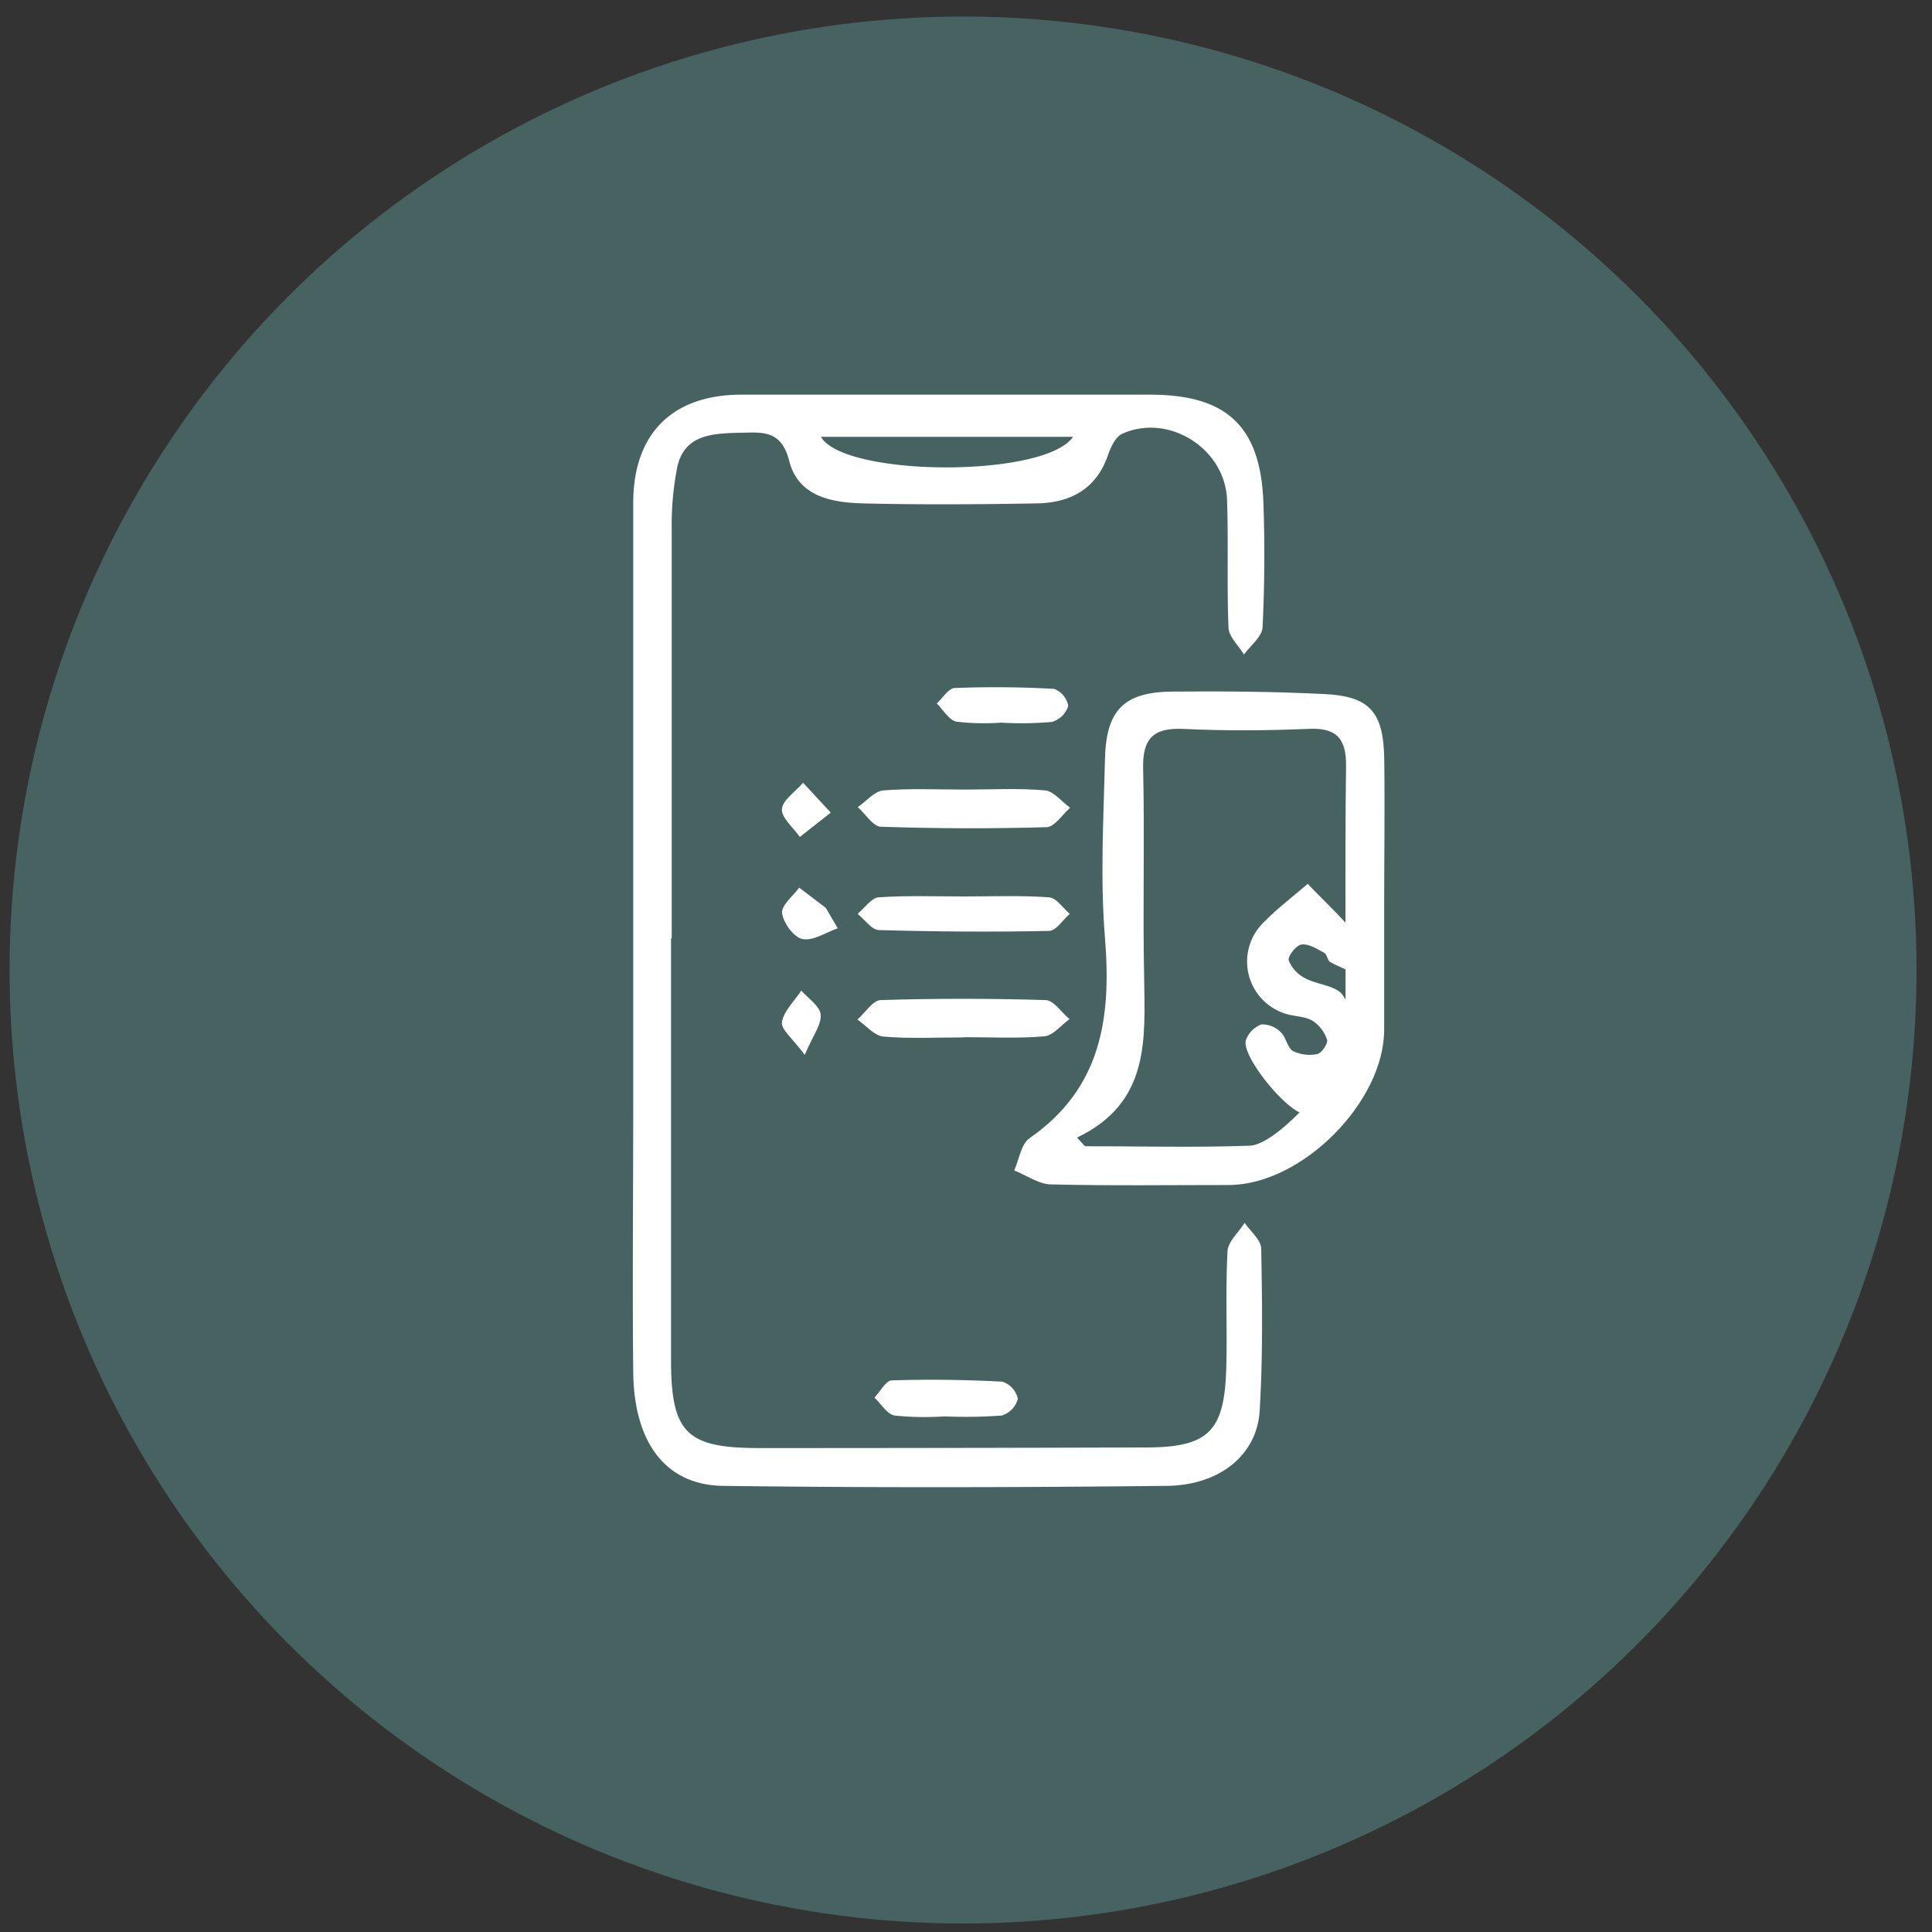
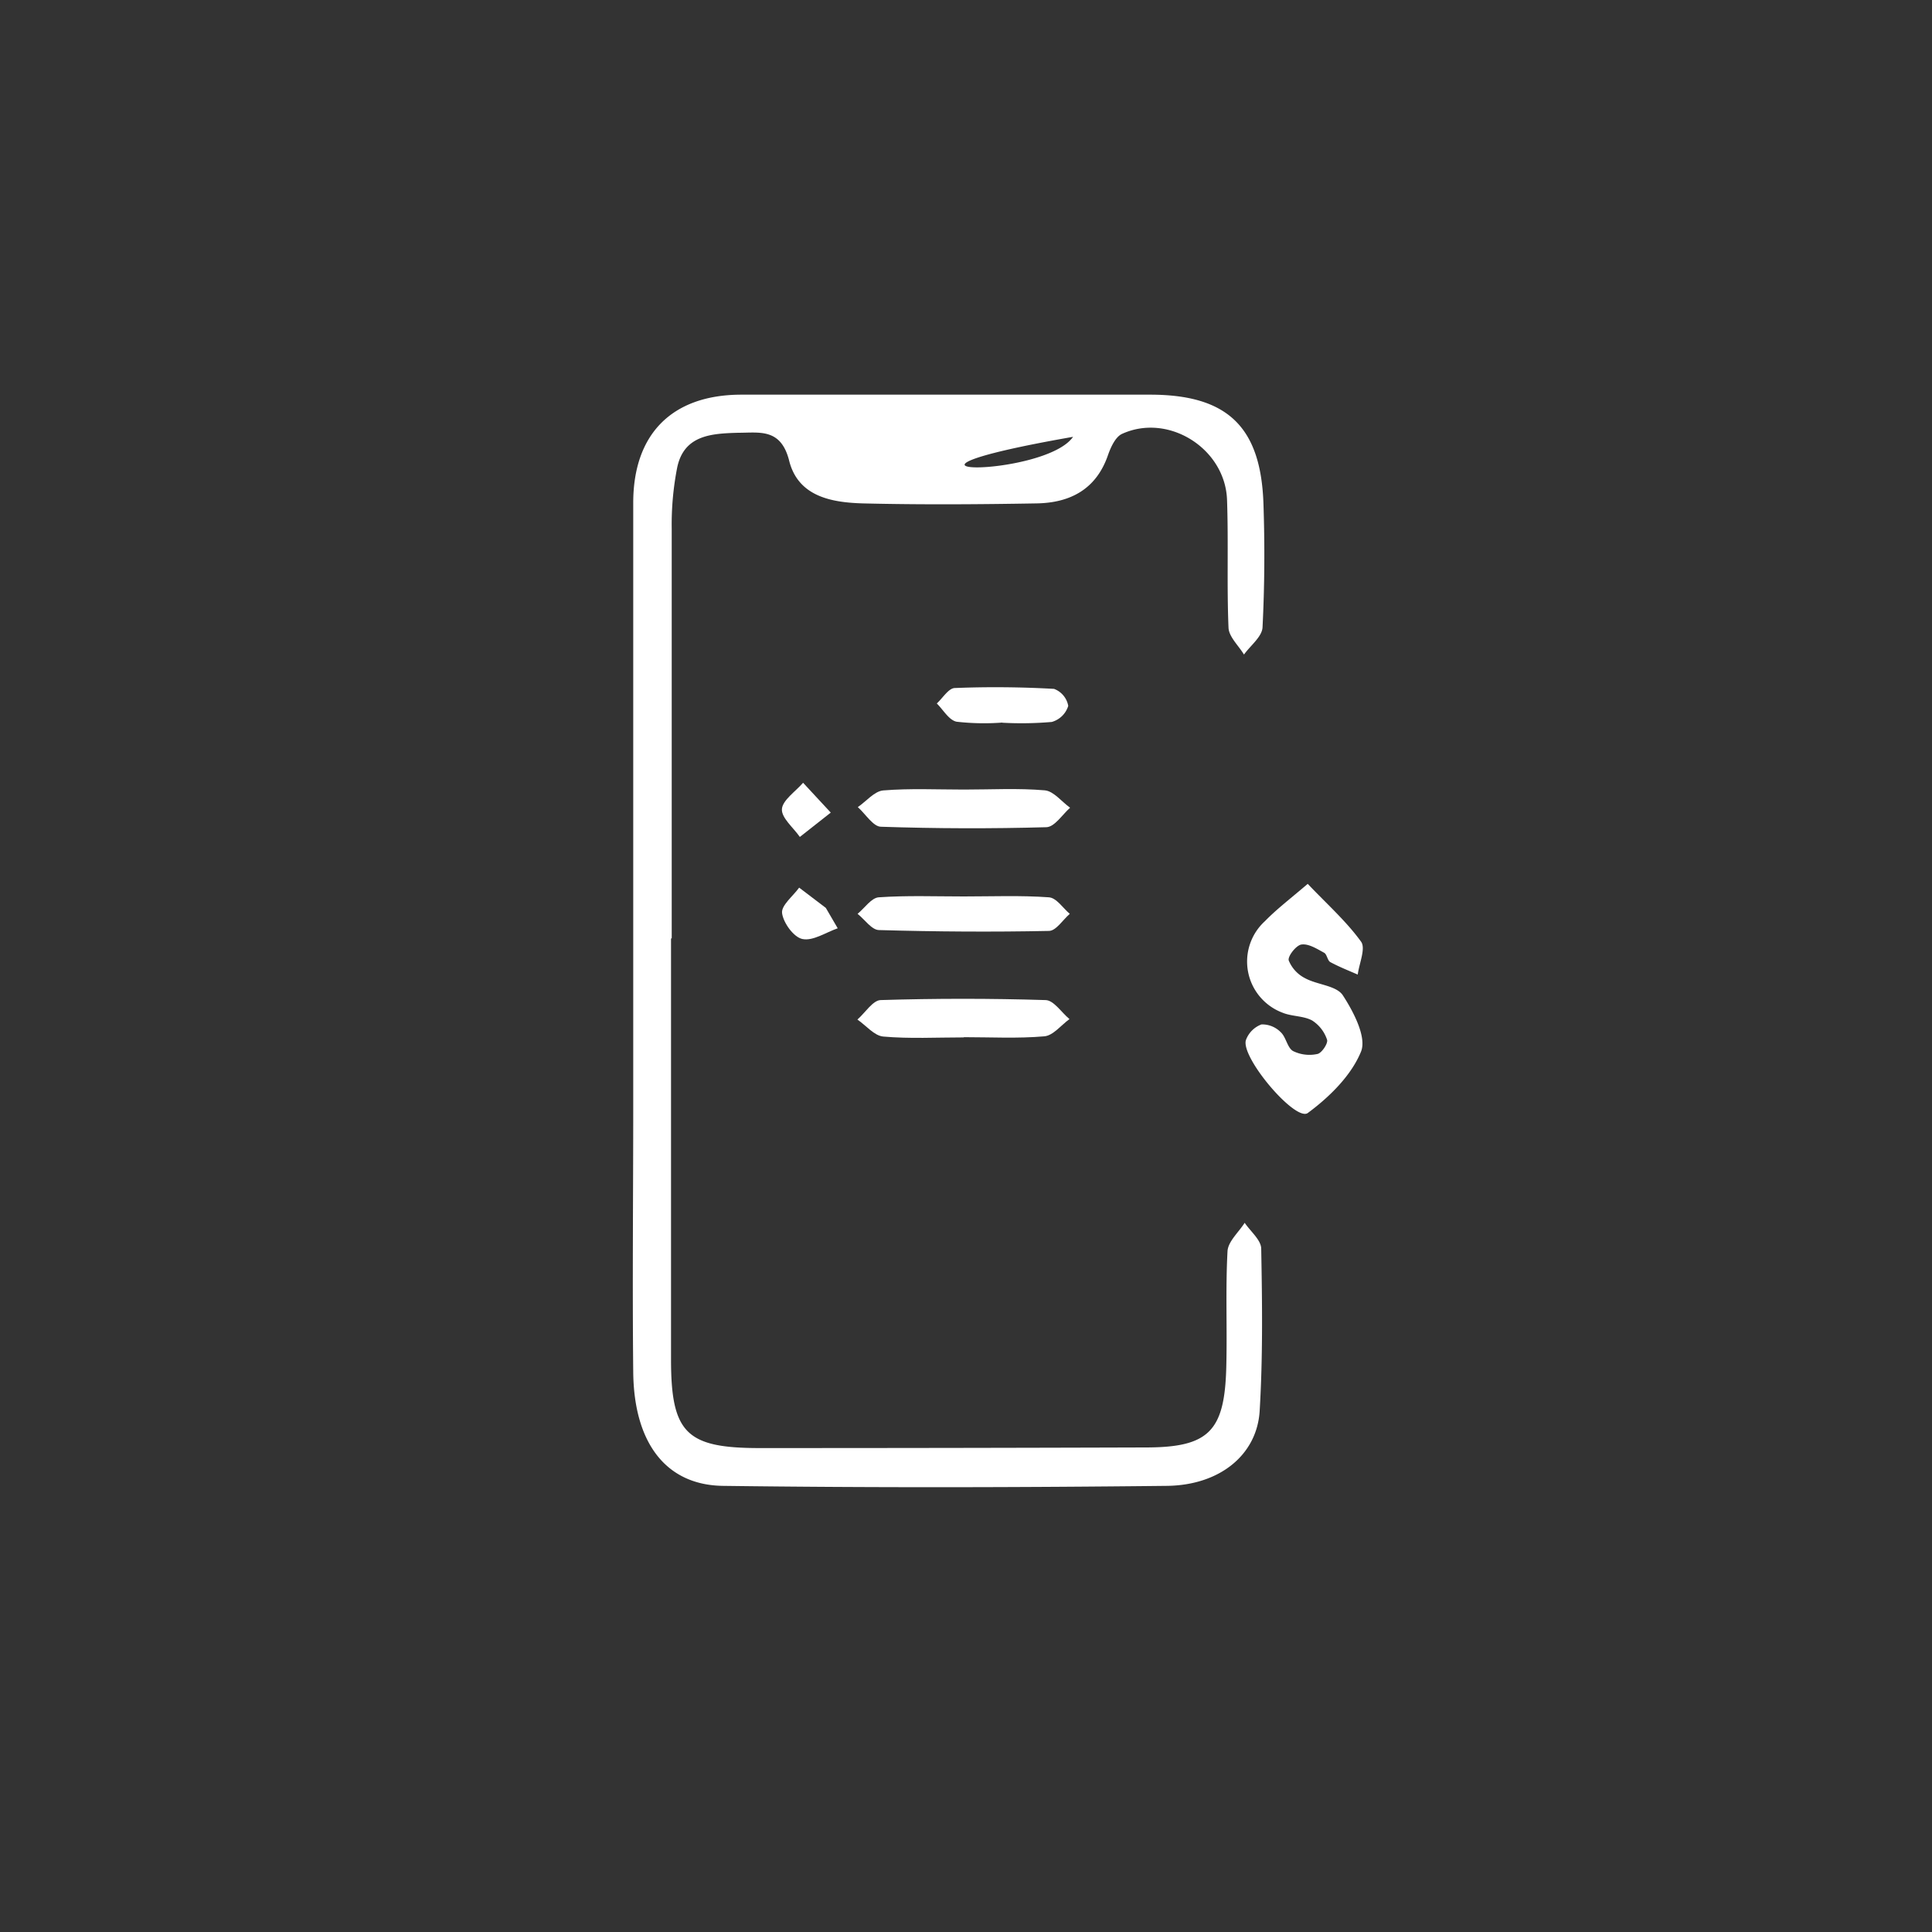
<svg xmlns="http://www.w3.org/2000/svg" id="Layer_1" data-name="Layer 1" viewBox="0 0 250 250">
  <rect x="0" y="0" width="250" height="250" fill="#333333" stroke="none" />
  <defs>
    <style>.cls-1{fill:#466361;}.cls-2{fill:#fff;}</style>
  </defs>
  <title>ico4-01</title>
-   <circle class="cls-1" cx="124.62" cy="125.52" r="123.38" />
-   <path class="cls-2" d="M86.83,121.44c0,18.16,0,36.32,0,54.47,0,9.54,2,11.46,11.4,11.47q25,0,50-.08c8.2,0,10.24-2.09,10.45-10.39.13-5-.11-10,.16-15,.07-1.26,1.44-2.45,2.22-3.68.75,1.11,2.12,2.22,2.14,3.34.13,7,.22,14-.2,21-.34,5.65-5.12,9.62-12,9.7-19.16.21-38.32.25-57.47,0-7.42-.11-11.5-5.64-11.59-14.71-.12-11.5,0-23,0-34.49q0-39,0-78c0-8.9,5-13.95,13.88-14q26.49,0,53,0c10,0,14.34,4.15,14.67,14.12.18,5.32.15,10.66-.12,16-.07,1.21-1.56,2.34-2.4,3.51-.69-1.15-1.94-2.28-2-3.46-.23-5.49,0-11-.19-16.48-.18-6.69-7.57-11.37-13.6-8.61-.85.4-1.45,1.72-1.81,2.75-1.53,4.44-4.92,6.17-9.24,6.24-7.5.13-15,.18-22.49,0-4.07-.12-8.42-.89-9.55-5.63C101,55.4,98.28,56,95.52,56c-3.41.1-7,.27-7.89,4.49a38.24,38.24,0,0,0-.71,7.93c0,17.66,0,35.32,0,53Zm52-64.91h-32.6C109.24,61.71,135.15,61.88,138.85,56.53Z" />
-   <path class="cls-2" d="M179.11,117.23c0,5.33,0,10.66,0,16,0,9.38-10.65,20.07-20.07,20.11-7.66,0-15.32.11-23-.08-1.61,0-3.2-1.18-4.8-1.8.64-1.43.88-3.42,2-4.19,9.28-6.45,10.59-15.55,9.74-25.91-.62-7.6-.19-15.3,0-23,.12-6.47,2.43-8.82,8.75-8.87,6.49-.06,13,0,19.47.31,6,.26,7.83,2.26,7.92,8.43S179.11,110.91,179.11,117.23Zm-39.72,30,1,1.09c7.12,0,14.25.19,21.36-.07,3.65-.14,12.33-10,12.35-13.67.06-11.82-.08-23.65.08-35.46.05-3.78-1.46-5-5-4.8-5.32.22-10.66.26-16,0-3.9-.18-5.35,1.18-5.26,5.13.21,9-.06,18,.13,27C148.16,134.51,148.81,142.67,139.39,147.19Z" />
+   <path class="cls-2" d="M86.83,121.44c0,18.16,0,36.32,0,54.47,0,9.54,2,11.46,11.4,11.47q25,0,50-.08c8.2,0,10.24-2.09,10.45-10.39.13-5-.11-10,.16-15,.07-1.26,1.44-2.45,2.22-3.68.75,1.11,2.12,2.22,2.14,3.34.13,7,.22,14-.2,21-.34,5.65-5.12,9.62-12,9.7-19.16.21-38.32.25-57.47,0-7.42-.11-11.5-5.64-11.59-14.71-.12-11.5,0-23,0-34.49q0-39,0-78c0-8.9,5-13.95,13.88-14q26.49,0,53,0c10,0,14.34,4.15,14.67,14.12.18,5.32.15,10.66-.12,16-.07,1.21-1.56,2.34-2.4,3.51-.69-1.15-1.94-2.28-2-3.46-.23-5.49,0-11-.19-16.48-.18-6.69-7.57-11.37-13.6-8.61-.85.4-1.45,1.72-1.81,2.75-1.53,4.44-4.92,6.17-9.24,6.24-7.5.13-15,.18-22.49,0-4.07-.12-8.42-.89-9.55-5.63C101,55.4,98.28,56,95.52,56c-3.41.1-7,.27-7.89,4.49a38.24,38.24,0,0,0-.71,7.93c0,17.66,0,35.32,0,53Zm52-64.91C109.24,61.71,135.15,61.88,138.85,56.53Z" />
  <path class="cls-2" d="M124.75,102.17c3.48,0,7-.2,10.45.1,1.14.1,2.18,1.47,3.27,2.25-1,.88-2,2.49-3.07,2.52q-10.69.3-21.4-.06c-1,0-2-1.65-3-2.54,1.1-.75,2.15-2.07,3.31-2.16C117.76,102,121.26,102.17,124.75,102.17Z" />
  <path class="cls-2" d="M124.71,134.24c-3.47,0-7,.19-10.41-.11-1.17-.1-2.23-1.43-3.35-2.2,1-.88,2-2.49,3-2.52q10.65-.33,21.33,0c1.06,0,2.07,1.6,3.11,2.46-1.08.78-2.12,2.14-3.26,2.23-3.45.3-6.94.11-10.42.11Z" />
  <path class="cls-2" d="M124.71,116c3.66,0,7.34-.15,11,.11,1,.06,1.82,1.39,2.72,2.14-.89.77-1.77,2.19-2.68,2.21-7.33.15-14.66.1-22-.11-.94,0-1.85-1.36-2.78-2.1.92-.75,1.79-2.08,2.75-2.14C117.37,115.86,121,116,124.71,116Z" />
-   <path class="cls-2" d="M122.19,183.28a38,38,0,0,1-6.41-.11c-1-.17-1.76-1.51-2.63-2.32.75-.78,1.48-2.2,2.25-2.23,4.77-.15,9.55-.09,14.31.17a3,3,0,0,1,2,2.21,3.08,3.08,0,0,1-2.09,2.17A65.16,65.16,0,0,1,122.19,183.28Z" />
  <path class="cls-2" d="M129.7,93.5a31.42,31.42,0,0,1-5.91-.11c-1-.2-1.72-1.53-2.57-2.36.78-.71,1.54-2,2.35-2,4.27-.17,8.56-.13,12.82.11a2.89,2.89,0,0,1,1.84,2.2,3.11,3.11,0,0,1-2.13,2.08,45.49,45.49,0,0,1-6.4.1Z" />
  <path class="cls-2" d="M107.5,105.15l-4,3.15c-.84-1.21-2.4-2.47-2.32-3.61s1.76-2.27,2.74-3.4Z" />
  <path class="cls-2" d="M108.4,120.12c-1.53.53-3.19,1.67-4.56,1.39-1.12-.22-2.47-2.07-2.64-3.35-.13-1,1.41-2.19,2.21-3.3l3.45,2.62Z" />
-   <path class="cls-2" d="M104.13,136.5c-1.54-2.1-3.1-3.3-2.95-4.23.24-1.46,1.61-2.73,2.51-4.08.89,1,2.4,2,2.5,3.09C106.31,132.58,105.2,134,104.13,136.5Z" />
  <path class="cls-2" d="M169.22,114.37c2.52,2.65,5,4.85,6.9,7.48.63.86-.24,2.81-.43,4.26-1.19-.52-2.41-1-3.54-1.61-.38-.2-.43-1-.8-1.21-.93-.5-2-1.2-2.94-1.07-.68.09-1.8,1.52-1.65,2.06a4.46,4.46,0,0,0,2.12,2.3c1.58.86,4,.94,4.86,2.18,1.4,2.14,3.14,5.47,2.37,7.33-1.27,3.1-4.09,5.87-6.88,7.93-1.6,1.18-8.76-7.26-8-9.46a3.42,3.42,0,0,1,2-2,3.36,3.36,0,0,1,2.49,1c.7.64.85,2,1.59,2.44a4.8,4.8,0,0,0,3.18.38c.55-.12,1.39-1.39,1.23-1.84a4.69,4.69,0,0,0-1.93-2.49c-1.12-.61-2.61-.51-3.81-1a7.07,7.07,0,0,1-2.3-11.85C165.18,117.66,166.9,116.35,169.22,114.37Z" />
</svg>